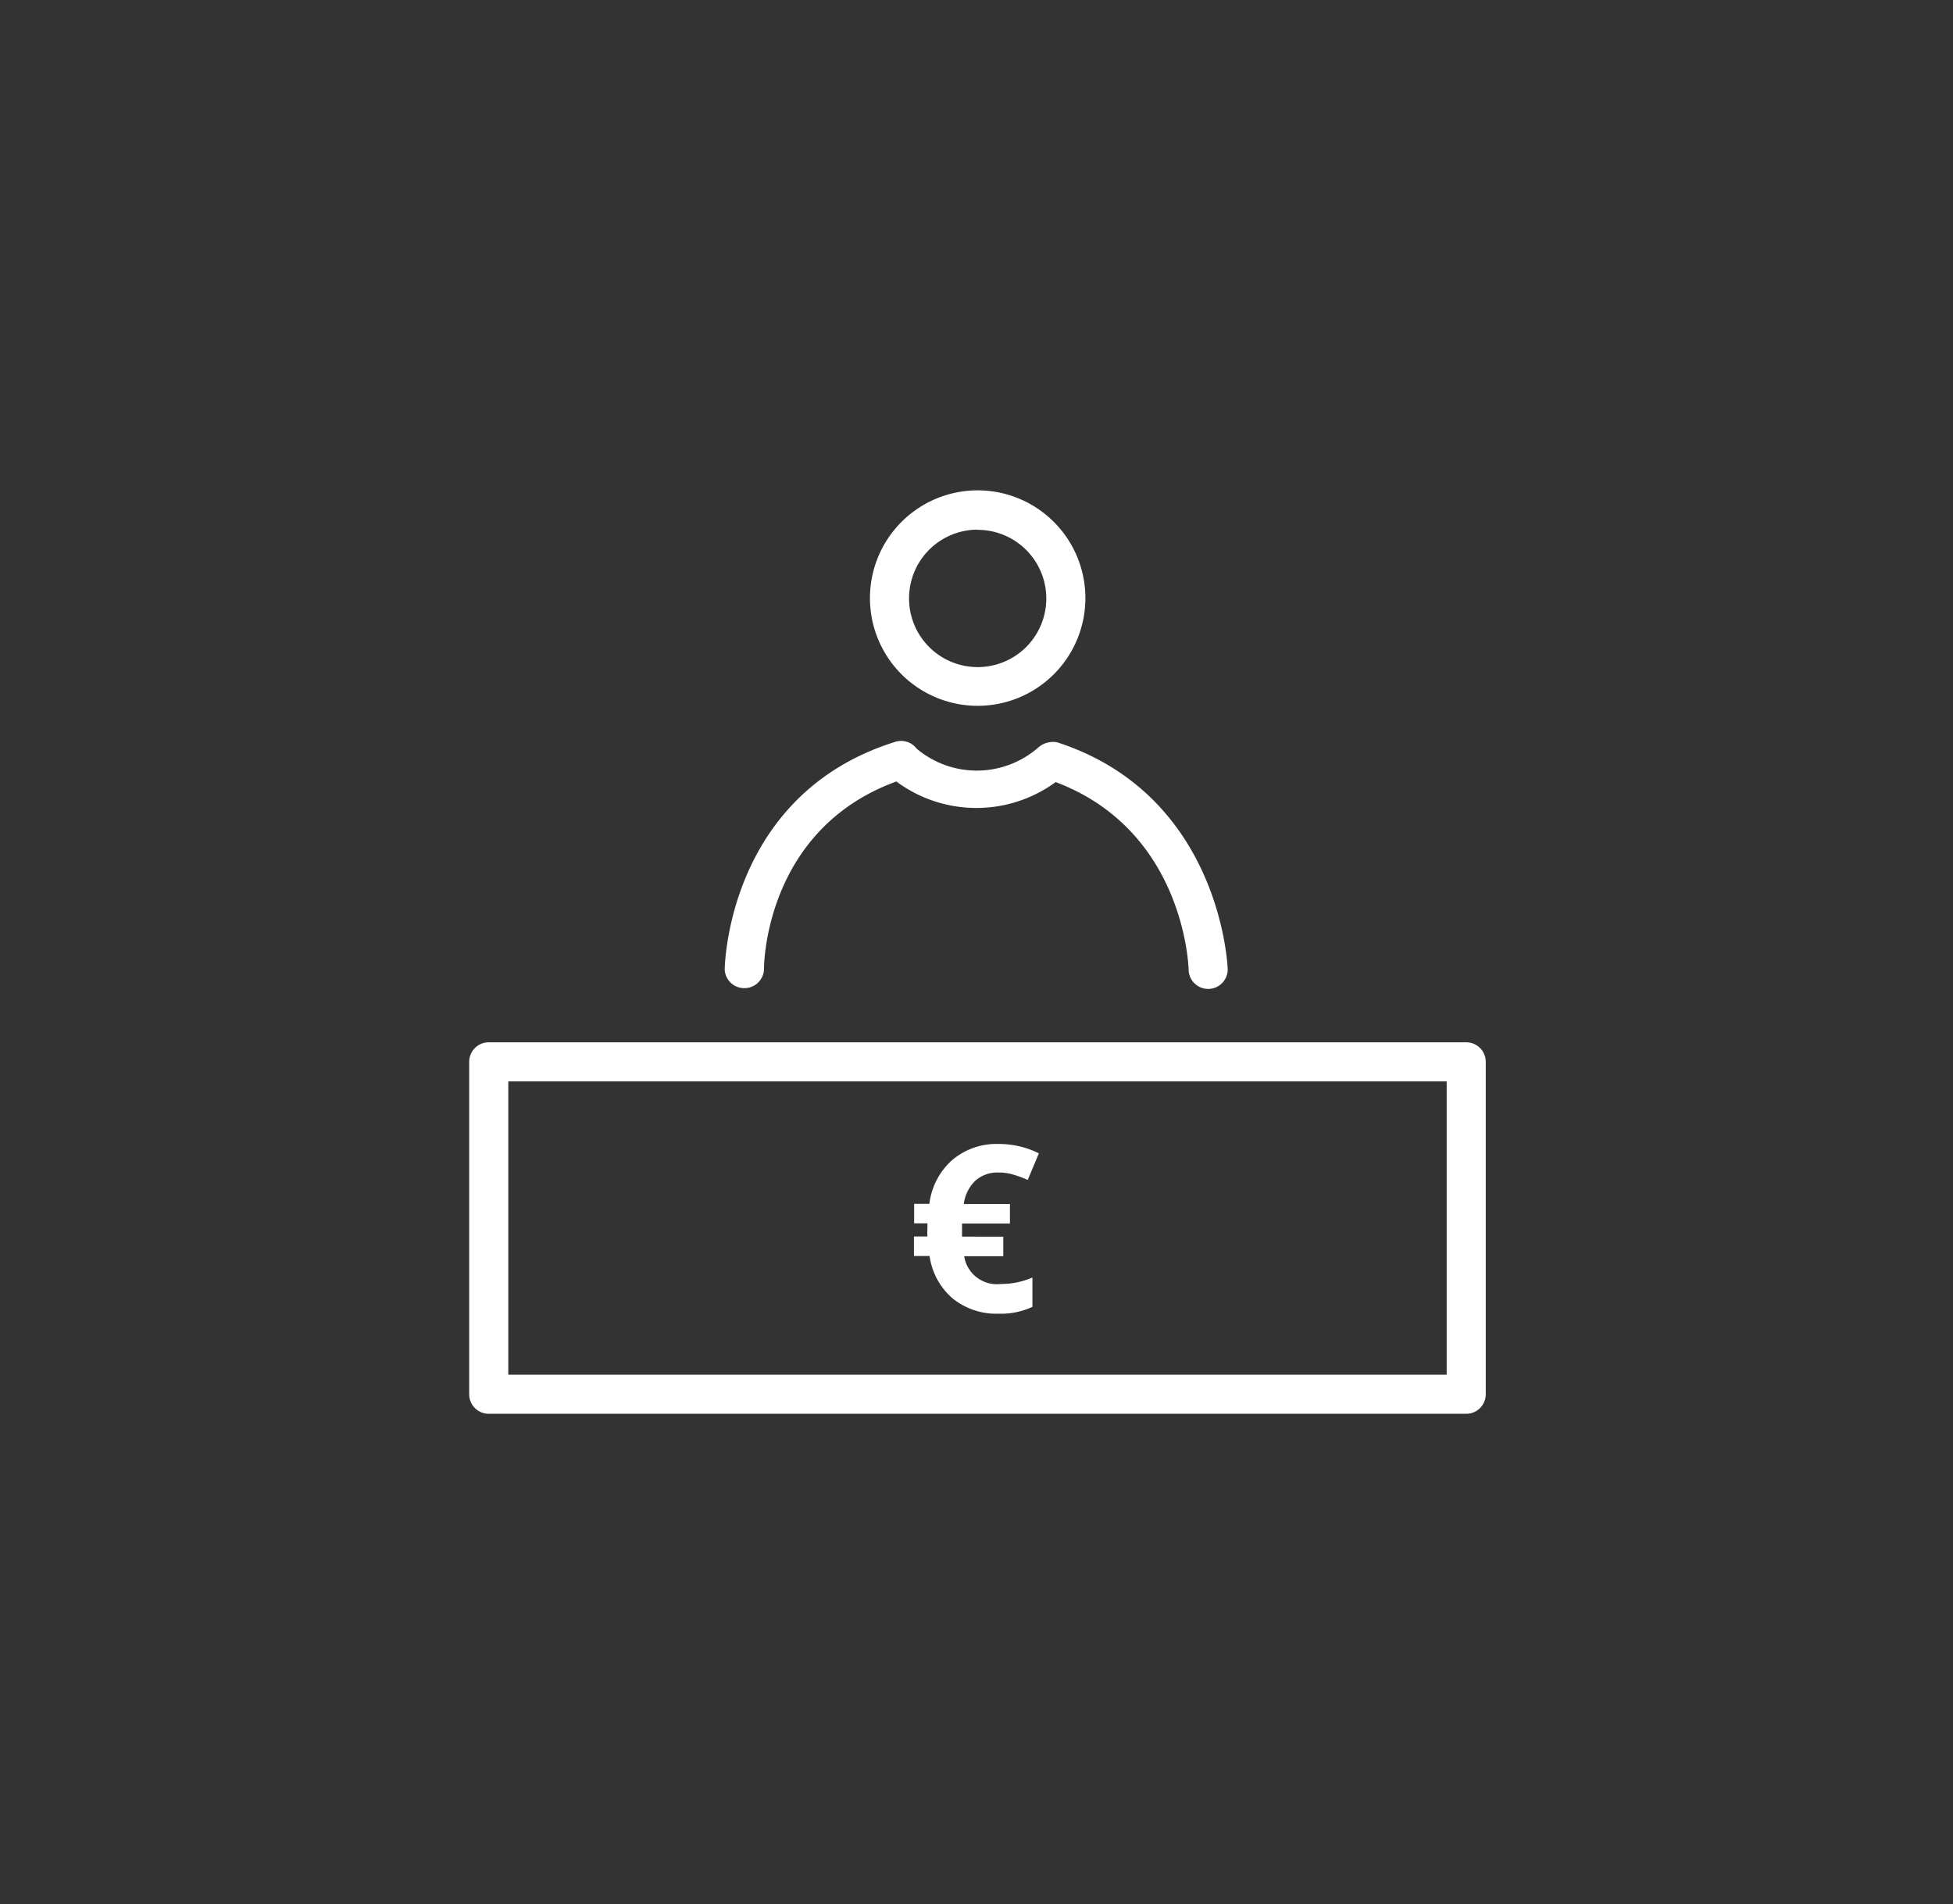
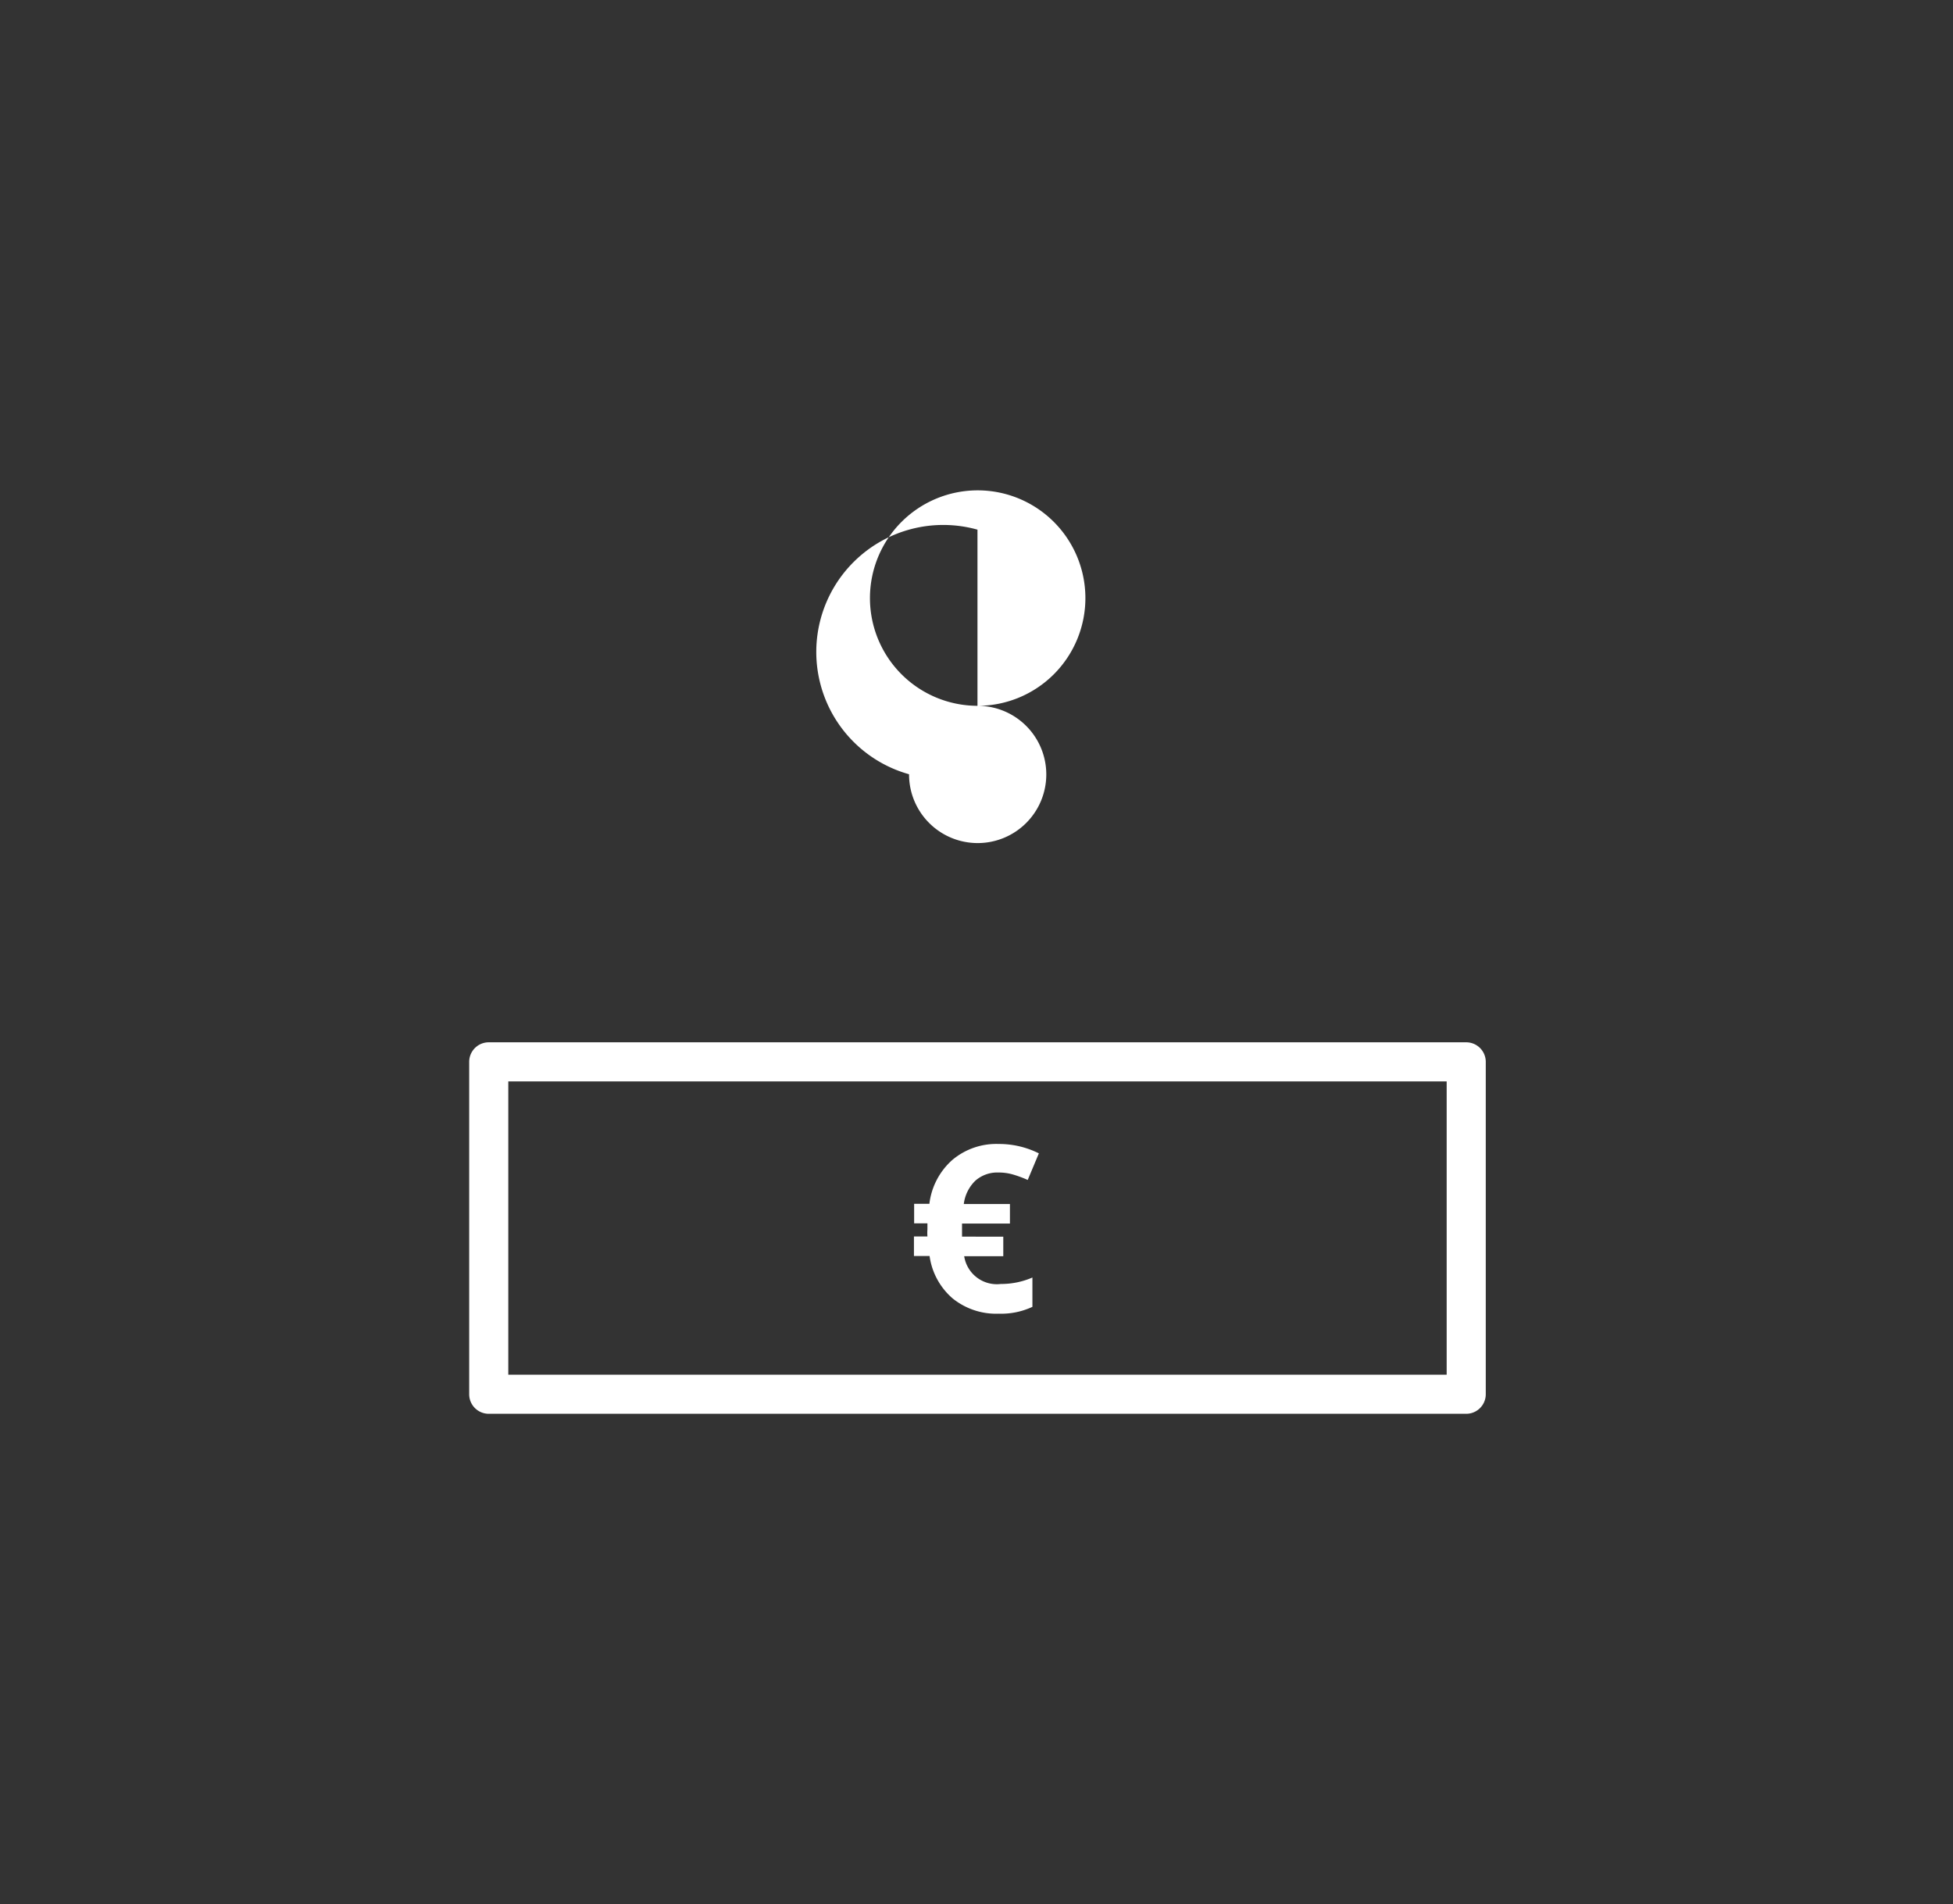
<svg xmlns="http://www.w3.org/2000/svg" id="Calque_1" data-name="Calque 1" viewBox="0 0 99.9 97.4">
  <rect x="0" y="0" width="99.9" height="97.4" fill="#333333" stroke="none" />
  <defs>
    <style>.cls-1{fill:#fff;}</style>
  </defs>
  <title>Compte bancaire et services associés</title>
  <path class="cls-1" d="M75,53.31H25a1,1,0,0,0-1,1v17a1,1,0,0,0,1,1H75a1,1,0,0,0,1-1v-17A1,1,0,0,0,75,53.31Zm-1,17H26v-15H74Z" />
  <path class="cls-1" d="M48.73,66.41a3.54,3.54,0,0,0,2.36.78,3.77,3.77,0,0,0,1.72-.35v-1.5a4,4,0,0,1-1.61.33,1.69,1.69,0,0,1-1.88-1.42h2v-1H49.21v-.67h2.45v-1H49.3a2,2,0,0,1,.6-1.2,1.7,1.7,0,0,1,1.18-.41,2.6,2.6,0,0,1,.73.1,5.87,5.87,0,0,1,.76.28l.57-1.36a4.55,4.55,0,0,0-2.06-.48,3.49,3.49,0,0,0-2.37.82,3.56,3.56,0,0,0-1.17,2.24h-.78v1h.68v.31a2.22,2.22,0,0,0,0,.36h-.69v1h.8A3.49,3.49,0,0,0,48.73,66.41Z" />
-   <path class="cls-1" d="M38.08,50.54h0a1,1,0,0,0,1-1c0-.3.11-7.14,6.77-9.57A6.87,6.87,0,0,0,54,40c6.51,2.46,6.79,9.28,6.8,9.58a1,1,0,0,0,1,1h0a1,1,0,0,0,1-1c0-.09-.32-8.88-8.71-11.61a1.13,1.13,0,0,0-1,.28,4.78,4.78,0,0,1-6.18.06l-.14-.15a1,1,0,0,0-1-.21c-8.6,2.7-8.7,11.57-8.7,11.65A1,1,0,0,0,38.08,50.54Z" />
-   <path class="cls-1" d="M50,36.1a5.51,5.51,0,1,0-5.5-5.51A5.51,5.51,0,0,0,50,36.1Zm0-9a3.51,3.51,0,1,1-3.5,3.5A3.51,3.51,0,0,1,50,27.09Z" />
+   <path class="cls-1" d="M50,36.1a5.51,5.51,0,1,0-5.5-5.51A5.51,5.51,0,0,0,50,36.1Za3.51,3.51,0,1,1-3.5,3.5A3.51,3.51,0,0,1,50,27.09Z" />
</svg>